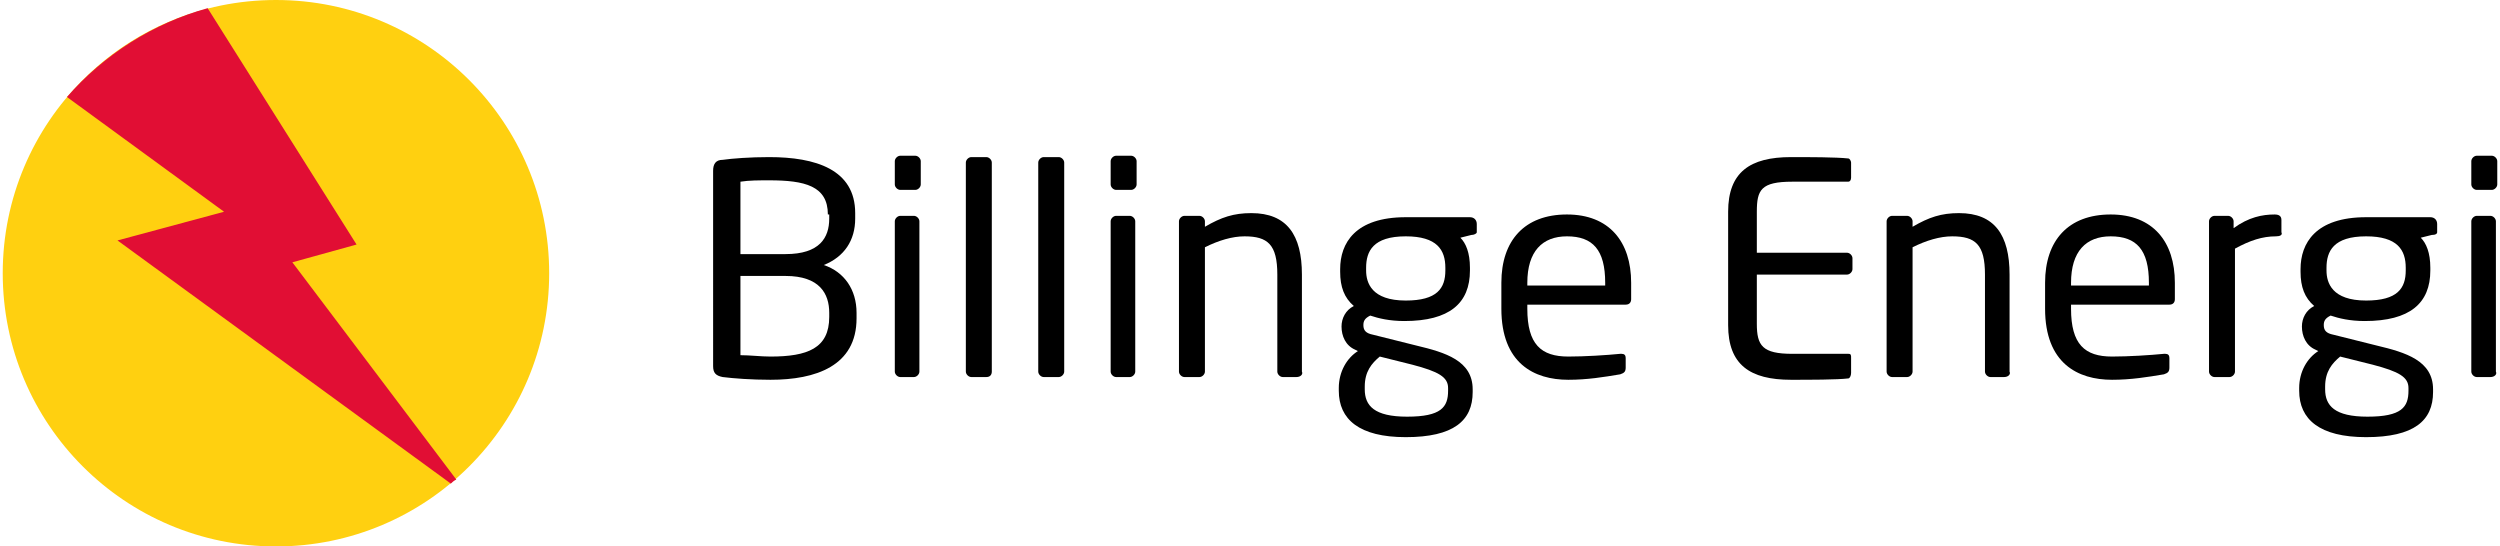
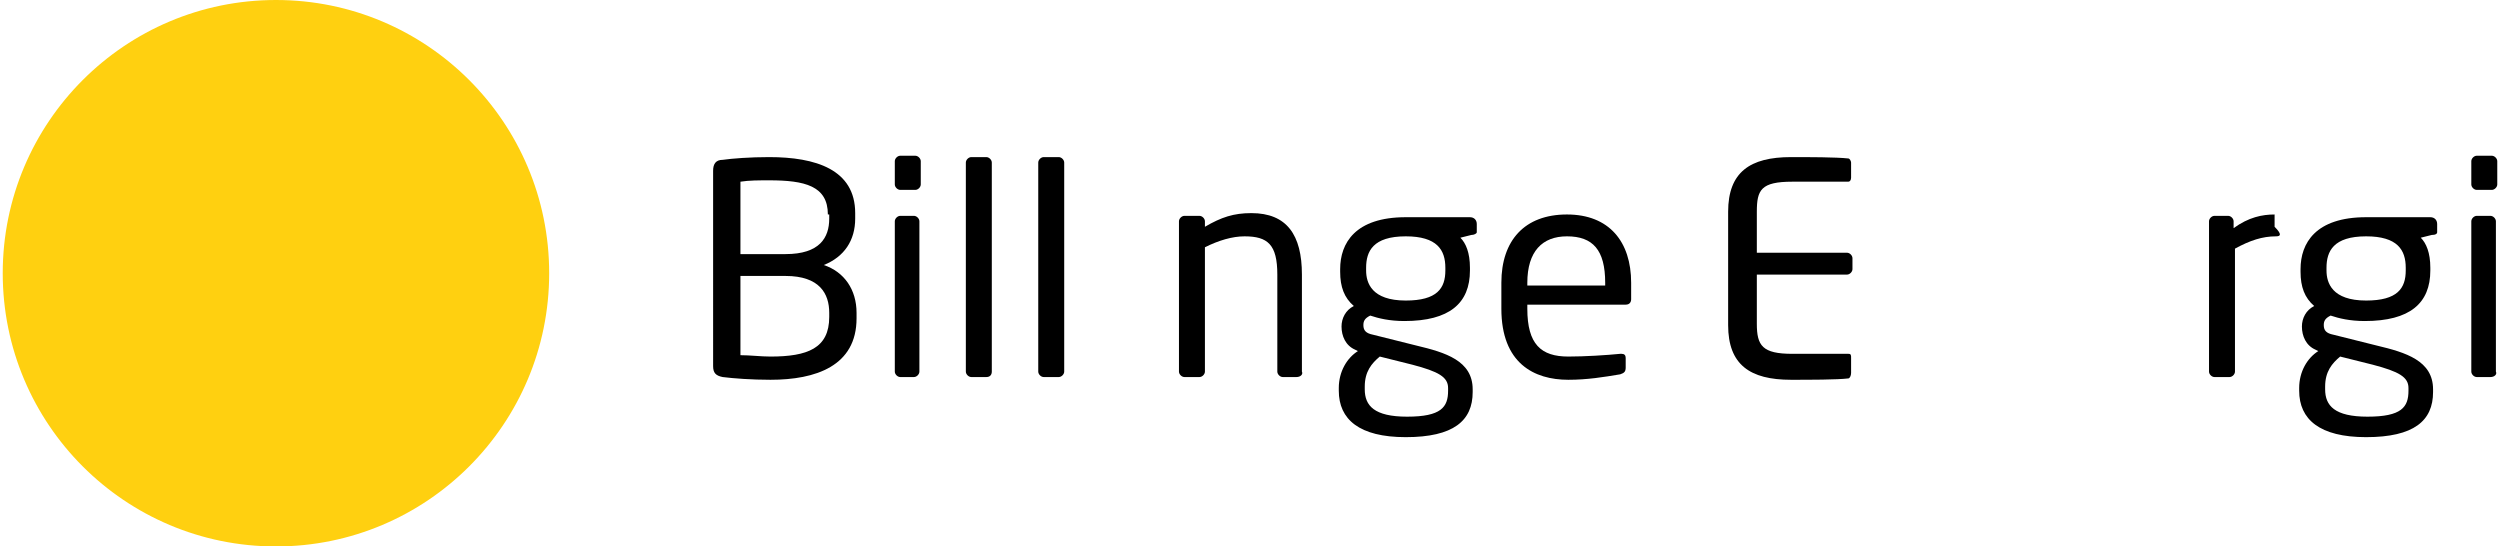
<svg xmlns="http://www.w3.org/2000/svg" version="1.1" id="Layer_1" x="0px" y="0px" viewBox="0 0 183 40" enable-background="new 0 0 183 40" xml:space="preserve" width="183" height="40">
  <g>
    <path d="M56.4,27.8c-1.4,0-2.7-0.1-3.5-0.2c-0.5-0.1-0.7-0.3-0.7-0.8V12.5c0-0.5,0.2-0.8,0.7-0.8c0.7-0.1,2-0.2,3.4-0.2   c3.4,0,6.3,0.9,6.3,4.1V16c0,1.6-0.8,2.8-2.3,3.4c1.5,0.5,2.4,1.8,2.4,3.5v0.4C62.7,26.8,59.7,27.8,56.4,27.8z M60.6,15.7   c0-2.1-1.7-2.5-4.3-2.5c-0.7,0-1.5,0-2.1,0.1v5.3h3.3c2.5,0,3.2-1.2,3.2-2.6V15.7z M60.7,22.9c0-1.4-0.7-2.7-3.2-2.7h-3.3V26   c0.7,0,1.5,0.1,2.2,0.1c2.7,0,4.3-0.6,4.3-2.9V22.9z" />
    <path d="M67,13.9h-1.1c-0.2,0-0.4-0.2-0.4-0.4v-1.7c0-0.2,0.2-0.4,0.4-0.4H67c0.2,0,0.4,0.2,0.4,0.4v1.7   C67.4,13.7,67.2,13.9,67,13.9z M66.9,27.6h-1c-0.2,0-0.4-0.2-0.4-0.4v-11c0-0.2,0.2-0.4,0.4-0.4h1c0.2,0,0.4,0.2,0.4,0.4v11   C67.3,27.4,67.1,27.6,66.9,27.6z" />
    <path d="M72.2,27.6h-1.1c-0.2,0-0.4-0.2-0.4-0.4V11.9c0-0.2,0.2-0.4,0.4-0.4h1.1c0.2,0,0.4,0.2,0.4,0.4v15.3   C72.6,27.4,72.5,27.6,72.2,27.6z" />
    <path d="M77.5,27.6h-1.1c-0.2,0-0.4-0.2-0.4-0.4V11.9c0-0.2,0.2-0.4,0.4-0.4h1.1c0.2,0,0.4,0.2,0.4,0.4v15.3   C77.9,27.4,77.7,27.6,77.5,27.6z" />
-     <path d="M82.8,13.9h-1.1c-0.2,0-0.4-0.2-0.4-0.4v-1.7c0-0.2,0.2-0.4,0.4-0.4h1.1c0.2,0,0.4,0.2,0.4,0.4v1.7   C83.2,13.7,83,13.9,82.8,13.9z M82.7,27.6h-1c-0.2,0-0.4-0.2-0.4-0.4v-11c0-0.2,0.2-0.4,0.4-0.4h1c0.2,0,0.4,0.2,0.4,0.4v11   C83.1,27.4,82.9,27.6,82.7,27.6z" />
    <path d="M94.9,27.6h-1c-0.2,0-0.4-0.2-0.4-0.4v-7.1c0-2.2-0.7-2.8-2.4-2.8c-0.9,0-1.9,0.3-2.9,0.8v9.1c0,0.2-0.2,0.4-0.4,0.4h-1.1   c-0.2,0-0.4-0.2-0.4-0.4v-11c0-0.2,0.2-0.4,0.4-0.4h1.1c0.2,0,0.4,0.2,0.4,0.4v0.4c1.2-0.7,2.1-1,3.4-1c2.6,0,3.7,1.6,3.7,4.5v7.1   C95.4,27.4,95.2,27.6,94.9,27.6z" />
    <path d="M107.7,17.2l-0.8,0.2c0.4,0.4,0.7,1.1,0.7,2.2v0.2c0,2.4-1.5,3.7-4.8,3.7c-1.1,0-1.9-0.2-2.5-0.4c-0.4,0.2-0.5,0.4-0.5,0.7   c0,0.4,0.2,0.6,0.7,0.7l3.2,0.8c2.1,0.5,4.1,1.1,4.1,3.2v0.2c0,2.1-1.4,3.3-4.9,3.3c-3.4,0-4.9-1.3-4.9-3.4v-0.2   c0-1.2,0.6-2.2,1.4-2.7l-0.2-0.1c-0.7-0.3-1-1-1-1.7v0c0-0.6,0.3-1.2,0.9-1.5c-0.7-0.6-1-1.4-1-2.5v-0.2c0-1.9,1.1-3.8,4.8-3.8h4.7   c0.3,0,0.5,0.2,0.5,0.5v0.6C108.1,17.1,107.9,17.2,107.7,17.2z M106,28.4c0-0.8-0.7-1.2-2.6-1.7l-2.4-0.6c-0.6,0.5-1.1,1.1-1.1,2.2   v0.2c0,1.2,0.7,2,3.1,2c2.5,0,3-0.7,3-1.9V28.4z M105.8,19.6c0-1.3-0.6-2.3-2.9-2.3c-2.4,0-2.9,1.1-2.9,2.3v0.2   c0,0.9,0.4,2.2,2.9,2.2c2.3,0,2.9-0.9,2.9-2.2V19.6z" />
    <path d="M119,22.3h-7.2v0.3c0,2.6,1,3.5,3,3.5c1.2,0,2.8-0.1,3.8-0.2c0,0,0.1,0,0.1,0c0.2,0,0.3,0.1,0.3,0.3v0.7   c0,0.3-0.1,0.4-0.4,0.5c-1.2,0.2-2.4,0.4-3.8,0.4c-2.5,0-4.9-1.2-4.9-5.2v-1.9c0-3.1,1.7-5,4.8-5c3.1,0,4.7,2,4.7,5v1.2   C119.4,22.1,119.3,22.3,119,22.3z M117.5,20.7c0-2.4-0.9-3.4-2.8-3.4c-1.8,0-2.9,1.1-2.9,3.4v0.2h5.7V20.7z" />
    <path d="M135.3,27.7c-0.8,0.1-2.9,0.1-4.2,0.1c-3,0-4.6-1.1-4.6-4v-8.3c0-2.9,1.6-4,4.6-4c1.3,0,3.3,0,4.2,0.1   c0.1,0,0.2,0.2,0.2,0.3V13c0,0.2-0.1,0.3-0.2,0.3h-4.1c-2.3,0-2.6,0.6-2.6,2.2v3h6.6c0.2,0,0.4,0.2,0.4,0.4v0.8   c0,0.2-0.2,0.4-0.4,0.4h-6.6v3.6c0,1.6,0.4,2.2,2.6,2.2h4.1c0.2,0,0.2,0.1,0.2,0.3v1.1C135.5,27.5,135.4,27.7,135.3,27.7z" />
-     <path d="M146.7,27.6h-1c-0.2,0-0.4-0.2-0.4-0.4v-7.1c0-2.2-0.7-2.8-2.4-2.8c-0.9,0-1.9,0.3-2.9,0.8v9.1c0,0.2-0.2,0.4-0.4,0.4h-1.1   c-0.2,0-0.4-0.2-0.4-0.4v-11c0-0.2,0.2-0.4,0.4-0.4h1.1c0.2,0,0.4,0.2,0.4,0.4v0.4c1.2-0.7,2.1-1,3.4-1c2.6,0,3.7,1.6,3.7,4.5v7.1   C147.2,27.4,147,27.6,146.7,27.6z" />
-     <path d="M158.8,22.3h-7.2v0.3c0,2.6,1,3.5,3,3.5c1.2,0,2.8-0.1,3.8-0.2c0,0,0.1,0,0.1,0c0.2,0,0.3,0.1,0.3,0.3v0.7   c0,0.3-0.1,0.4-0.4,0.5c-1.2,0.2-2.4,0.4-3.8,0.4c-2.5,0-4.9-1.2-4.9-5.2v-1.9c0-3.1,1.7-5,4.8-5c3.1,0,4.7,2,4.7,5v1.2   C159.2,22.1,159.1,22.3,158.8,22.3z M157.3,20.7c0-2.4-0.9-3.4-2.8-3.4c-1.8,0-2.9,1.1-2.9,3.4v0.2h5.7V20.7z" />
-     <path d="M166.6,17.3c-1,0-1.9,0.3-3,0.9v9c0,0.2-0.2,0.4-0.4,0.4h-1.1c-0.2,0-0.4-0.2-0.4-0.4v-11c0-0.2,0.2-0.4,0.4-0.4h1   c0.2,0,0.4,0.2,0.4,0.4v0.5c1.1-0.8,2.1-1,3-1c0.3,0,0.5,0.1,0.5,0.4v0.9C167.1,17.2,166.9,17.3,166.6,17.3z" />
+     <path d="M166.6,17.3c-1,0-1.9,0.3-3,0.9v9c0,0.2-0.2,0.4-0.4,0.4h-1.1c-0.2,0-0.4-0.2-0.4-0.4v-11c0-0.2,0.2-0.4,0.4-0.4h1   c0.2,0,0.4,0.2,0.4,0.4v0.5c1.1-0.8,2.1-1,3-1v0.9C167.1,17.2,166.9,17.3,166.6,17.3z" />
    <path d="M178,17.2l-0.8,0.2c0.4,0.4,0.7,1.1,0.7,2.2v0.2c0,2.4-1.5,3.7-4.8,3.7c-1.1,0-1.9-0.2-2.5-0.4c-0.4,0.2-0.5,0.4-0.5,0.7   c0,0.4,0.2,0.6,0.7,0.7l3.2,0.8c2.1,0.5,4.1,1.1,4.1,3.2v0.2c0,2.1-1.4,3.3-4.9,3.3c-3.4,0-4.9-1.3-4.9-3.4v-0.2   c0-1.2,0.6-2.2,1.4-2.7l-0.2-0.1c-0.7-0.3-1-1-1-1.7v0c0-0.6,0.3-1.2,0.9-1.5c-0.7-0.6-1-1.4-1-2.5v-0.2c0-1.9,1.1-3.8,4.8-3.8h4.7   c0.3,0,0.5,0.2,0.5,0.5v0.6C178.4,17.1,178.3,17.2,178,17.2z M176.3,28.4c0-0.8-0.7-1.2-2.6-1.7l-2.4-0.6c-0.6,0.5-1.1,1.1-1.1,2.2   v0.2c0,1.2,0.7,2,3.1,2c2.5,0,3-0.7,3-1.9V28.4z M176.1,19.6c0-1.3-0.6-2.3-2.9-2.3c-2.4,0-2.9,1.1-2.9,2.3v0.2   c0,0.9,0.4,2.2,2.9,2.2c2.3,0,2.9-0.9,2.9-2.2V19.6z" />
    <path d="M182.4,13.9h-1.1c-0.2,0-0.4-0.2-0.4-0.4v-1.7c0-0.2,0.2-0.4,0.4-0.4h1.1c0.2,0,0.4,0.2,0.4,0.4v1.7   C182.8,13.7,182.6,13.9,182.4,13.9z M182.3,27.6h-1c-0.2,0-0.4-0.2-0.4-0.4v-11c0-0.2,0.2-0.4,0.4-0.4h1c0.2,0,0.4,0.2,0.4,0.4v11   C182.8,27.4,182.6,27.6,182.3,27.6z" />
    <g>
      <circle fill="#FFD010" cx="20.2" cy="20" r="20" />
    </g>
-     <path fill="#E10E34" d="M33,35.4c0.1-0.1,0.2-0.2,0.4-0.3L21.4,19.2l4.7-1.3L15.2,0.6C11.2,1.7,7.6,4,4.9,7.1l11.5,8.4l-7.8,2.1   L33,35.4z" />
  </g>
</svg>